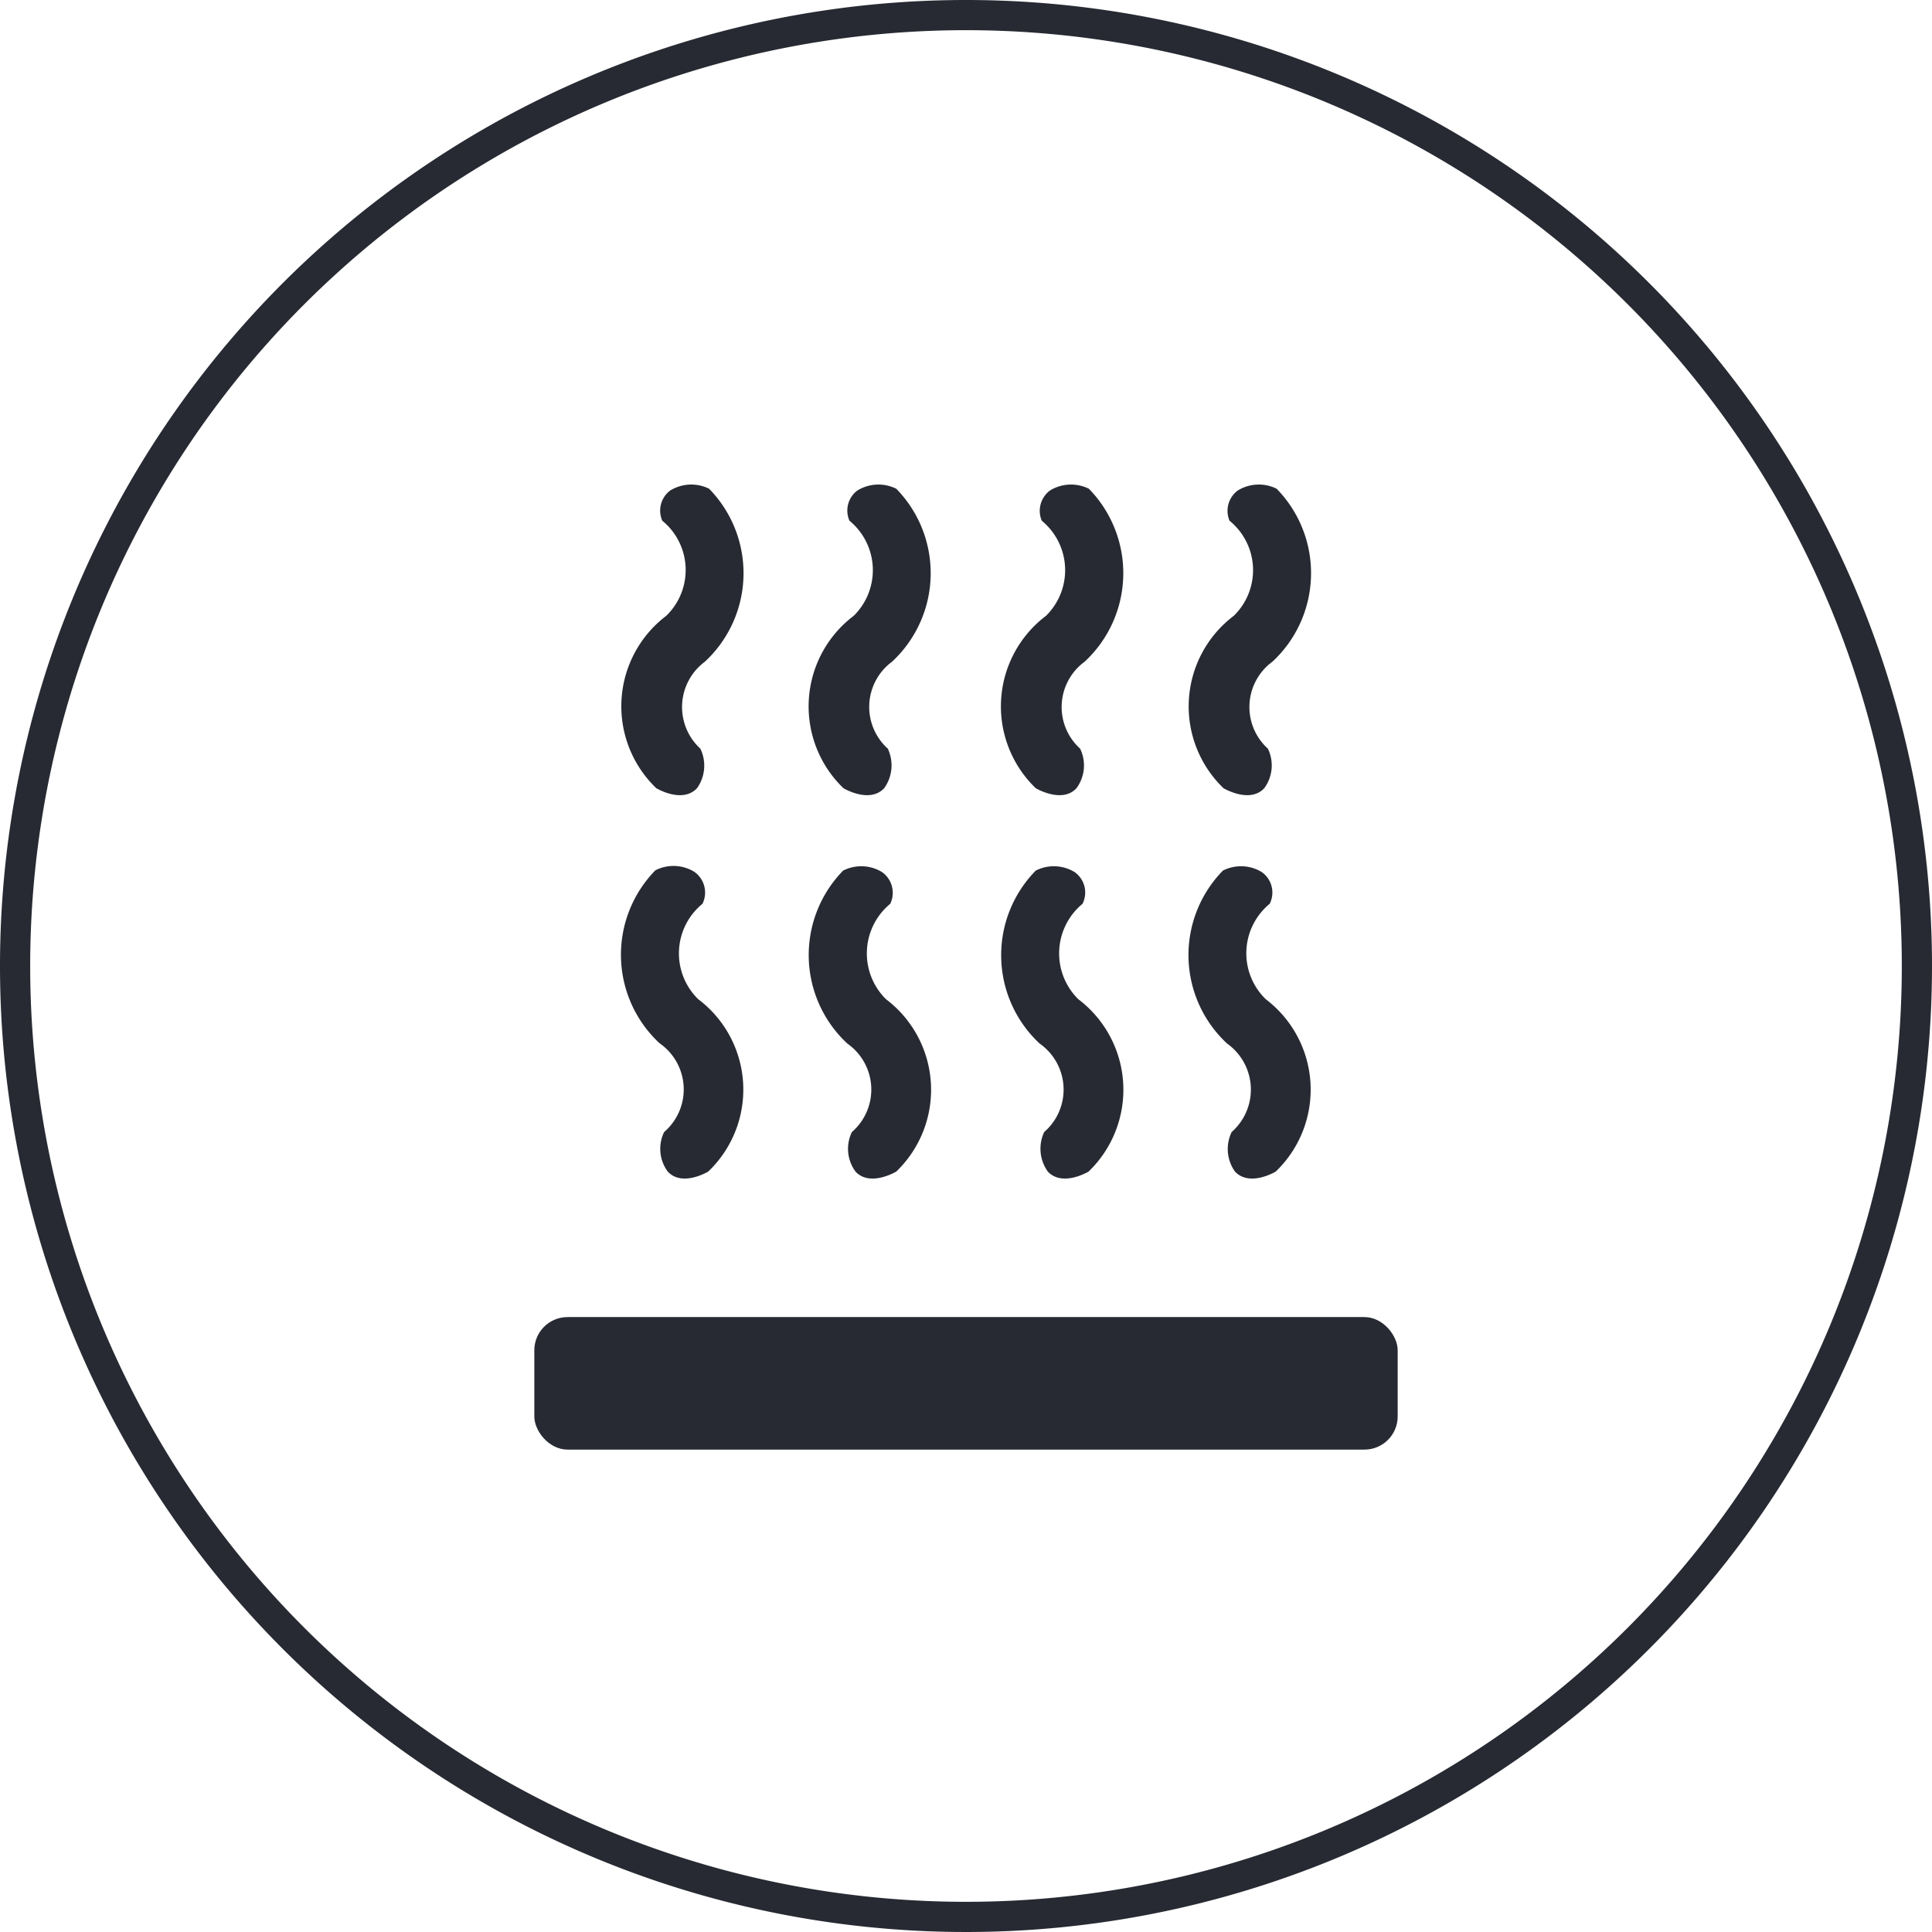
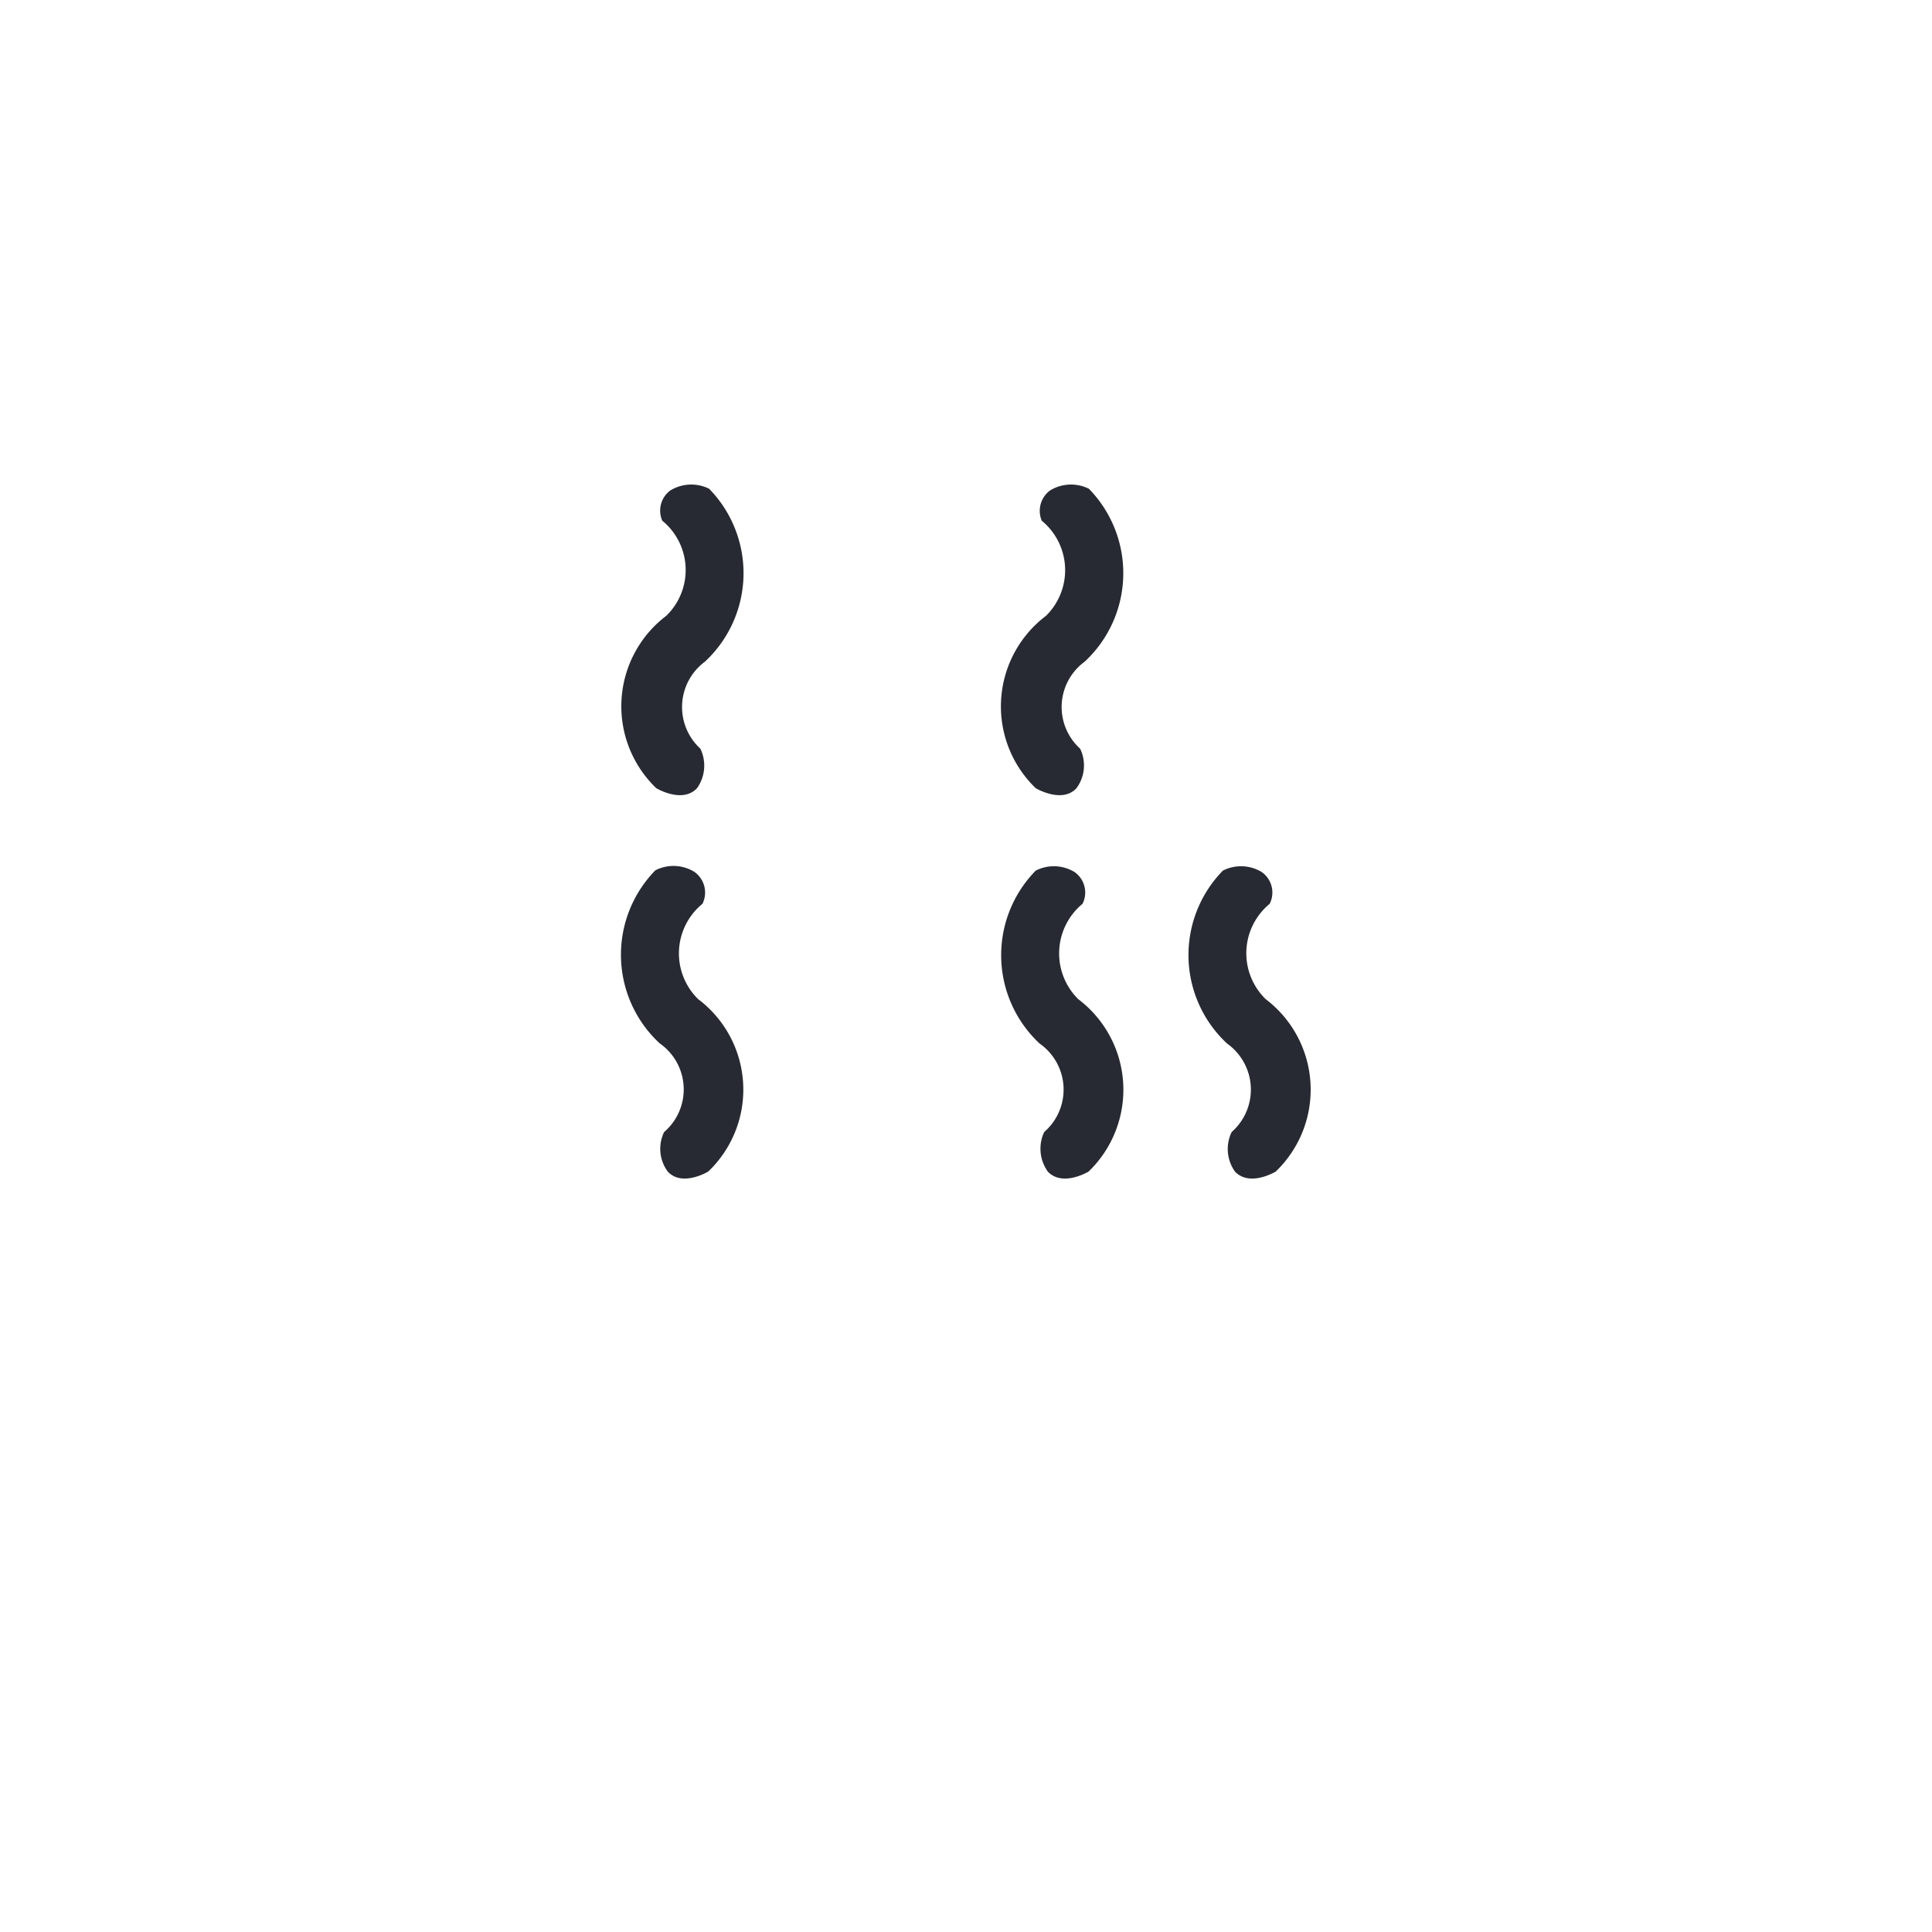
<svg xmlns="http://www.w3.org/2000/svg" viewBox="0 0 64 64">
  <defs>
    <style>.cls-1{fill:#272a32;}</style>
  </defs>
  <title>Fichier 17</title>
  <g id="Calque_2" data-name="Calque 2">
    <g id="Calque_1-2" data-name="Calque 1">
-       <path class="cls-1" d="M32,1A31,31,0,1,1,1,32,31,31,0,0,1,32,1m0-1A32,32,0,1,0,64,32,32,32,0,0,0,32,0Z" />
      <path class="cls-1" d="M22,37.5a1.27,1.27,0,0,0,.12,1.31c.48.52,1.34,0,1.34,0a3.75,3.75,0,0,0-.33-5.71,2.12,2.12,0,0,1,.14-3.16A.84.84,0,0,0,23,28.88a1.32,1.32,0,0,0-1.29-.05,4,4,0,0,0,.14,5.73A1.86,1.86,0,0,1,22,37.5Z" />
-       <path class="cls-1" d="M28.22,37.5a1.27,1.27,0,0,0,.12,1.31c.48.52,1.35,0,1.35,0a3.76,3.76,0,0,0-.34-5.71,2.13,2.13,0,0,1,.14-3.16.84.84,0,0,0-.27-1.05,1.32,1.32,0,0,0-1.29-.05,4,4,0,0,0,.14,5.73A1.86,1.86,0,0,1,28.22,37.5Z" />
      <path class="cls-1" d="M34.59,37.5a1.3,1.3,0,0,0,.12,1.31c.49.52,1.35,0,1.35,0a3.76,3.76,0,0,0-.34-5.71,2.13,2.13,0,0,1,.14-3.16.83.83,0,0,0-.26-1.05,1.32,1.32,0,0,0-1.29-.05,4,4,0,0,0,.13,5.73A1.86,1.86,0,0,1,34.59,37.5Z" />
      <path class="cls-1" d="M40.8,37.5a1.29,1.29,0,0,0,.11,1.31c.49.52,1.35,0,1.35,0a3.76,3.76,0,0,0-.33-5.71,2.12,2.12,0,0,1,.13-3.16.83.83,0,0,0-.26-1.05,1.32,1.32,0,0,0-1.29-.05,4,4,0,0,0,.14,5.73A1.87,1.87,0,0,1,40.8,37.5Z" />
-       <path class="cls-1" d="M42,24.8a1.27,1.27,0,0,1-.12,1.31c-.48.52-1.35,0-1.35,0a3.76,3.76,0,0,1,.34-5.71,2.11,2.11,0,0,0-.14-3.15.84.84,0,0,1,.27-1,1.33,1.33,0,0,1,1.29-.06,4,4,0,0,1-.14,5.73A1.86,1.86,0,0,0,42,24.8Z" />
      <path class="cls-1" d="M35.78,24.8a1.27,1.27,0,0,1-.12,1.31c-.48.52-1.35,0-1.35,0a3.76,3.76,0,0,1,.34-5.71,2.12,2.12,0,0,0-.14-3.15.84.84,0,0,1,.27-1,1.33,1.33,0,0,1,1.29-.06,4,4,0,0,1-.14,5.73A1.86,1.86,0,0,0,35.78,24.8Z" />
-       <path class="cls-1" d="M29.41,24.8a1.3,1.3,0,0,1-.12,1.31c-.49.52-1.35,0-1.35,0a3.76,3.76,0,0,1,.34-5.71,2.12,2.12,0,0,0-.14-3.15.83.83,0,0,1,.26-1,1.33,1.33,0,0,1,1.29-.06,4,4,0,0,1-.14,5.73A1.86,1.86,0,0,0,29.41,24.8Z" />
      <path class="cls-1" d="M23.2,24.8a1.29,1.29,0,0,1-.11,1.31c-.49.52-1.35,0-1.35,0a3.76,3.76,0,0,1,.33-5.71,2.11,2.11,0,0,0-.13-3.15.83.83,0,0,1,.26-1,1.33,1.33,0,0,1,1.29-.06,4,4,0,0,1-.14,5.73A1.87,1.87,0,0,0,23.2,24.8Z" />
-       <rect class="cls-1" x="17.7" y="43.63" width="28.6" height="4.39" rx="1.1" ry="1.1" />
    </g>
  </g>
</svg>